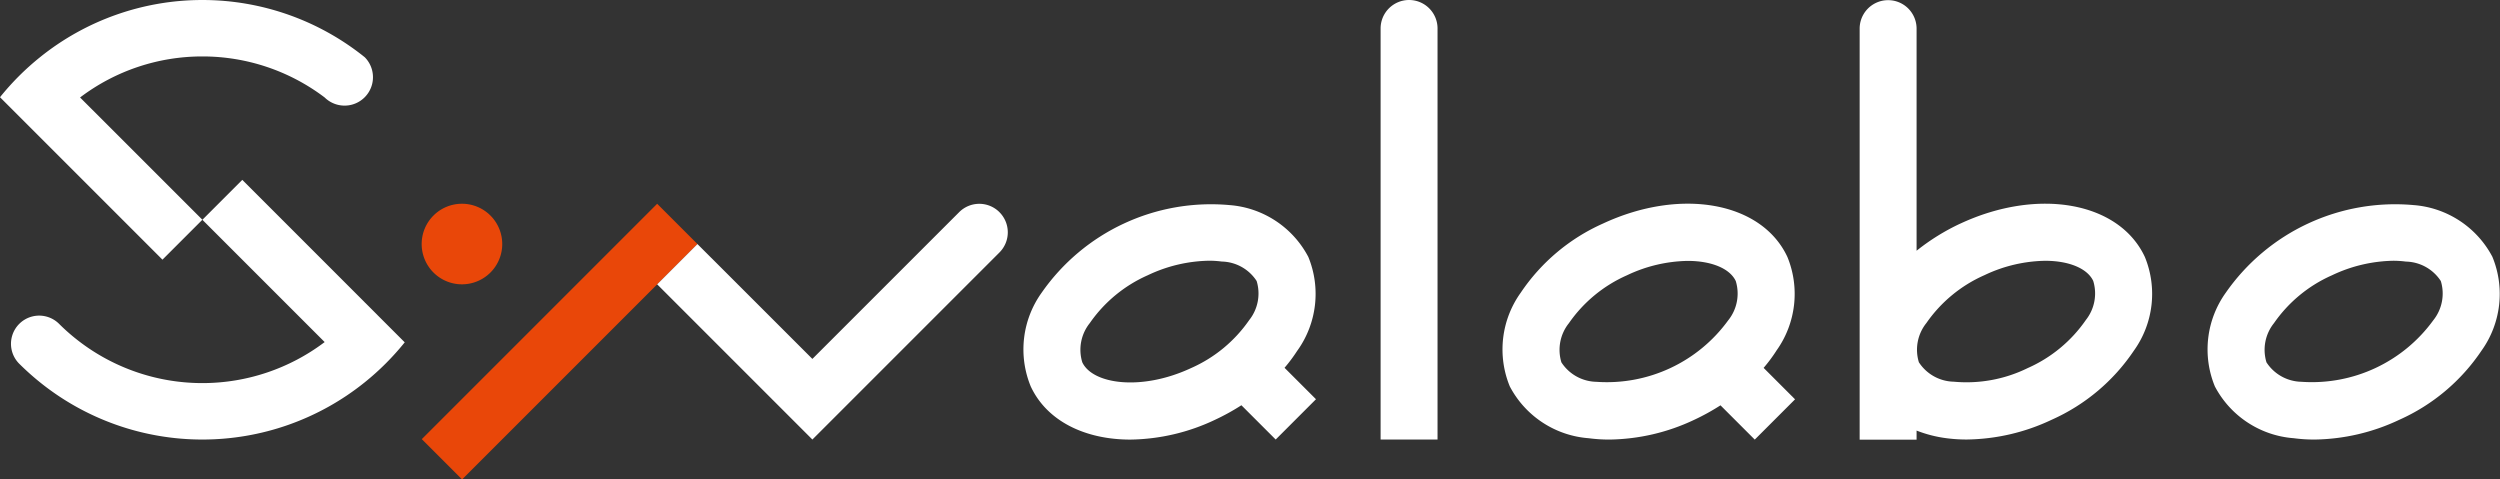
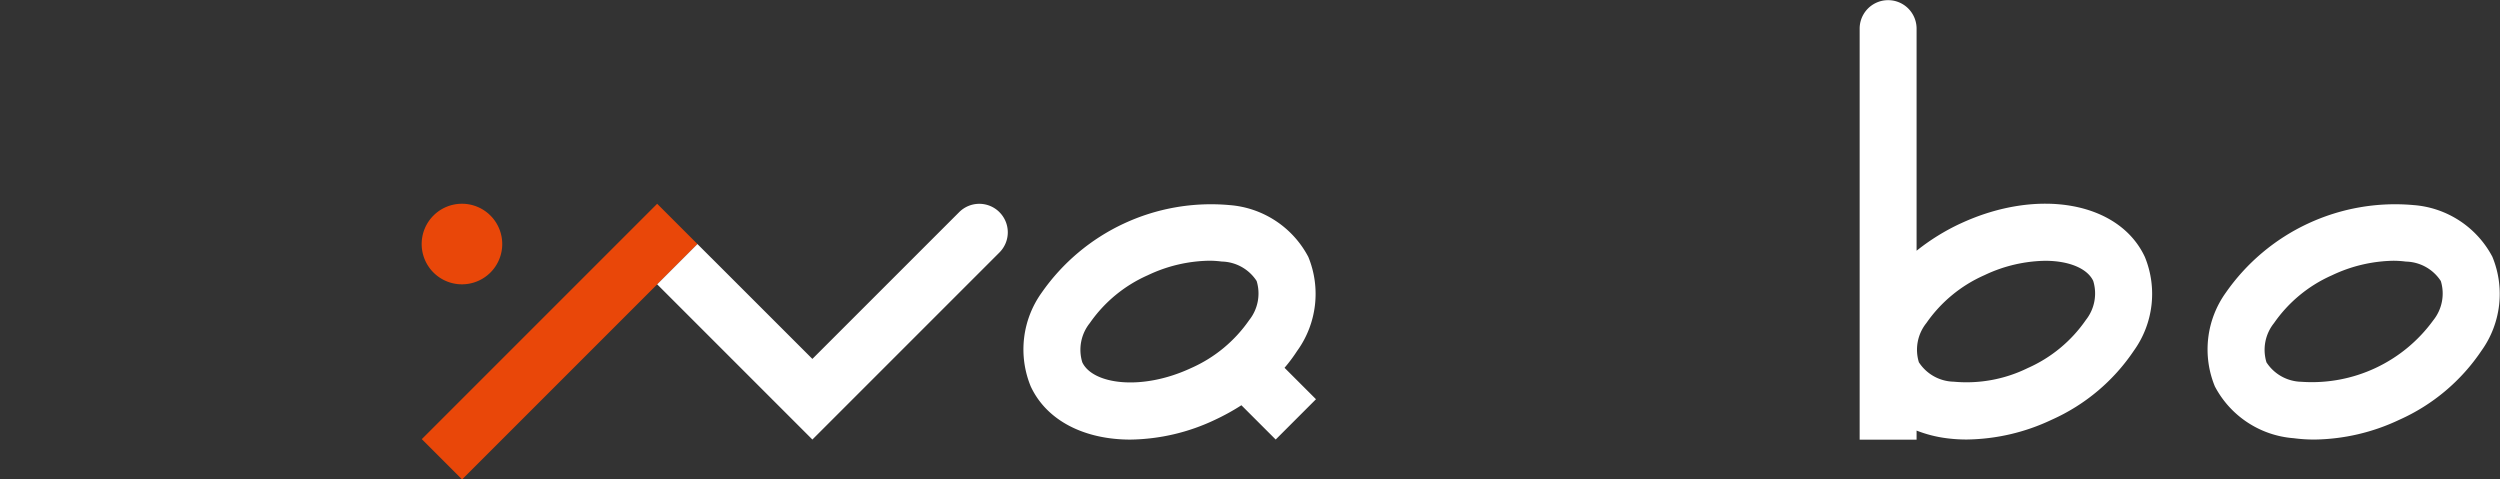
<svg xmlns="http://www.w3.org/2000/svg" width="202" height="38.737" viewBox="0 0 202 38.737">
  <rect x="0" y="0" width="202" height="38.737" fill="#333333" stroke="none" />
  <g id="logo" transform="translate(-360 -53.631)">
    <g id="グループ_2" data-name="グループ 2" transform="translate(211 172.631)">
-       <path id="パス_3" data-name="パス 3" d="M242.3,41.731a7.868,7.868,0,0,0,.892-7.581c-2.072-4.442-8.62-5.626-14.909-2.692a15.688,15.688,0,0,0-6.629,5.572,7.868,7.868,0,0,0-.892,7.581,7.869,7.869,0,0,0,6.38,4.189,12.676,12.676,0,0,0,1.663.108,16.462,16.462,0,0,0,6.867-1.6,17.969,17.969,0,0,0,2.114-1.167l2.77,2.77,3.255-3.255-2.54-2.54a12.678,12.678,0,0,0,1.029-1.38m-3.887-2.467a12.117,12.117,0,0,1-10.664,4.972,3.448,3.448,0,0,1-2.816-1.571,3.451,3.451,0,0,1,.607-3.168,11.213,11.213,0,0,1,4.688-3.867,11.82,11.82,0,0,1,4.911-1.163c1.931,0,3.411.621,3.882,1.629a3.451,3.451,0,0,1-.607,3.168" transform="translate(50.229 -132.391)" fill="#fff" />
      <path id="パス_4" data-name="パス 4" d="M346.514,34.154a7.869,7.869,0,0,0-6.38-4.189,16.676,16.676,0,0,0-15.158,7.068,7.868,7.868,0,0,0-.892,7.581,7.87,7.87,0,0,0,6.38,4.189,12.676,12.676,0,0,0,1.663.108,16.466,16.466,0,0,0,6.867-1.6,15.689,15.689,0,0,0,6.628-5.572,7.868,7.868,0,0,0,.892-7.581m-4.779,5.113a12.117,12.117,0,0,1-10.664,4.972,3.448,3.448,0,0,1-2.816-1.571,3.451,3.451,0,0,1,.607-3.168,11.212,11.212,0,0,1,4.688-3.867,11.963,11.963,0,0,1,4.931-1.172,7.844,7.844,0,0,1,1.045.067,3.448,3.448,0,0,1,2.816,1.571,3.451,3.451,0,0,1-.607,3.168" transform="translate(3.876 -132.395)" fill="#fff" />
      <path id="パス_5" data-name="パス 5" d="M280.658,18.075a17.474,17.474,0,0,0-3.534,2.193V2.322a2.3,2.3,0,1,0-4.6,0V35.534h4.6V34.8a10.19,10.19,0,0,0,2.393.614,12.676,12.676,0,0,0,1.663.108,16.462,16.462,0,0,0,6.867-1.6,15.688,15.688,0,0,0,6.629-5.572,7.868,7.868,0,0,0,.892-7.581c-2.072-4.443-8.621-5.624-14.91-2.692m10.131,7.806a11.212,11.212,0,0,1-4.688,3.867,11.2,11.2,0,0,1-5.976,1.1,3.448,3.448,0,0,1-2.816-1.571,3.45,3.45,0,0,1,.607-3.168,11.212,11.212,0,0,1,4.688-3.867,11.818,11.818,0,0,1,4.911-1.163c1.931,0,3.411.621,3.882,1.629a3.45,3.45,0,0,1-.607,3.168" transform="translate(26.736 -119.009)" fill="#fff" />
      <path id="パス_6" data-name="パス 6" d="M172.09,41.735a7.868,7.868,0,0,0,.892-7.581,7.87,7.87,0,0,0-6.38-4.189,16.676,16.676,0,0,0-15.158,7.068,7.868,7.868,0,0,0-.892,7.581c1.3,2.8,4.382,4.3,8.052,4.3a16.391,16.391,0,0,0,6.857-1.608,17.969,17.969,0,0,0,2.114-1.167l2.771,2.77,3.255-3.256-2.541-2.54a12.619,12.619,0,0,0,1.029-1.379M168.2,39.267a11.212,11.212,0,0,1-4.688,3.867c-4.031,1.88-7.967,1.3-8.793-.466a3.45,3.45,0,0,1,.607-3.168,11.212,11.212,0,0,1,4.688-3.867,11.963,11.963,0,0,1,4.931-1.172,7.843,7.843,0,0,1,1.045.067,3.448,3.448,0,0,1,2.816,1.571,3.451,3.451,0,0,1-.607,3.168" transform="translate(81.73 -132.395)" fill="#fff" />
-       <path id="パス_7" data-name="パス 7" d="M204.622,0a2.3,2.3,0,0,0-2.3,2.3V35.514h4.6V2.3a2.3,2.3,0,0,0-2.3-2.3" transform="translate(58.231 -119)" fill="#fff" />
-       <path id="パス_8" data-name="パス 8" d="M16.352,4.56a16.336,16.336,0,0,1,9.881,3.316A2.295,2.295,0,0,0,29.478,4.63a20.922,20.922,0,0,0-26.253,0A21.132,21.132,0,0,0,0,7.855L3.245,11.1l9.881,9.881,3.225-3.224L6.47,7.876A16.335,16.335,0,0,1,16.352,4.56" transform="translate(149 -119)" fill="#fff" />
-       <path id="パス_9" data-name="パス 9" d="M20.275,26.357,17.05,29.582l9.881,9.881a16.384,16.384,0,0,1-19.763,0,16.545,16.545,0,0,1-1.724-1.5,2.278,2.278,0,0,0-3.221,3.221,21.332,21.332,0,0,0,1.7,1.525,20.922,20.922,0,0,0,26.253,0A21.182,21.182,0,0,0,33.4,39.484l-3.245-3.245Z" transform="translate(148.302 -130.824)" fill="#fff" />
      <rect id="長方形_8" data-name="長方形 8" width="26.895" height="4.604" transform="translate(183.081 -83.518) rotate(-45)" fill="#e94709" />
      <path id="パス_10" data-name="パス 10" d="M123.961,30.543a2.3,2.3,0,0,0-3.255,0L108.845,42.4,99.56,33.12l-3.255,3.255,12.54,12.54L112.1,45.66h0L123.961,33.8a2.3,2.3,0,0,0,0-3.255" transform="translate(105.794 -132.4)" fill="#fff" />
      <path id="パス_11" data-name="パス 11" d="M65.049,36.369a3.255,3.255,0,1,0-3.255-3.255,3.255,3.255,0,0,0,3.255,3.255" transform="translate(121.277 -132.396)" fill="#e94709" />
    </g>
  </g>
</svg>